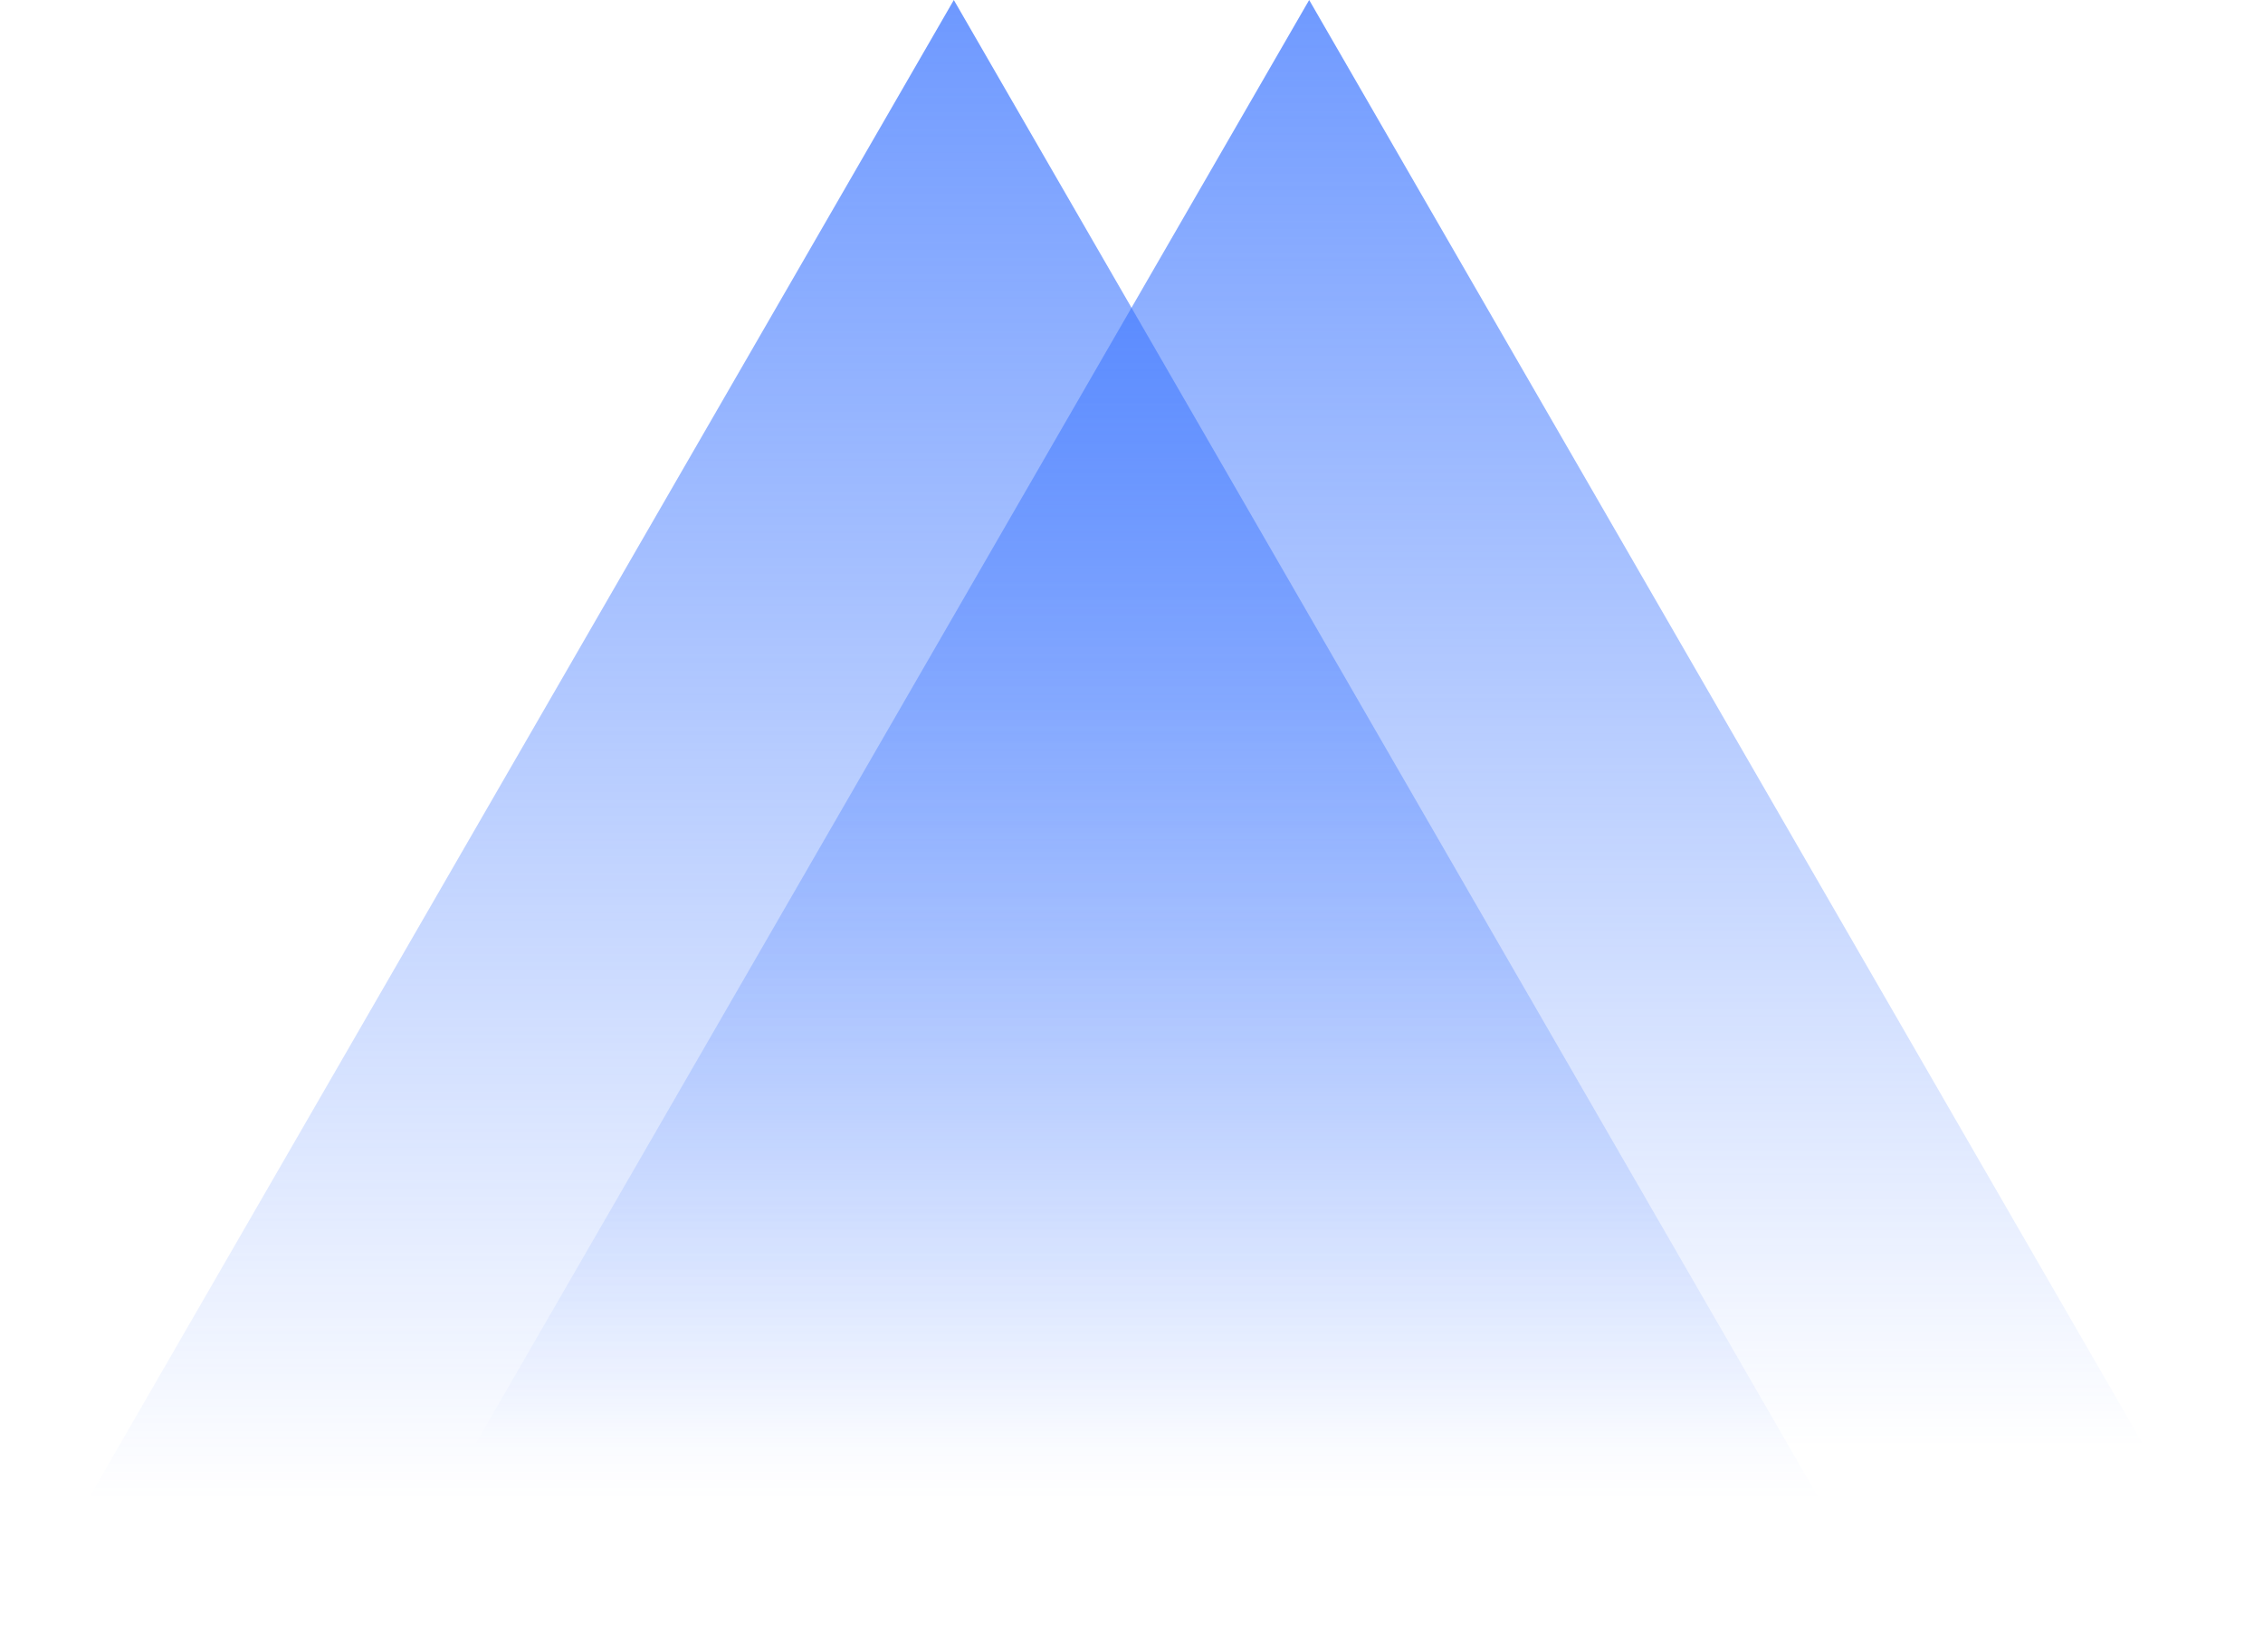
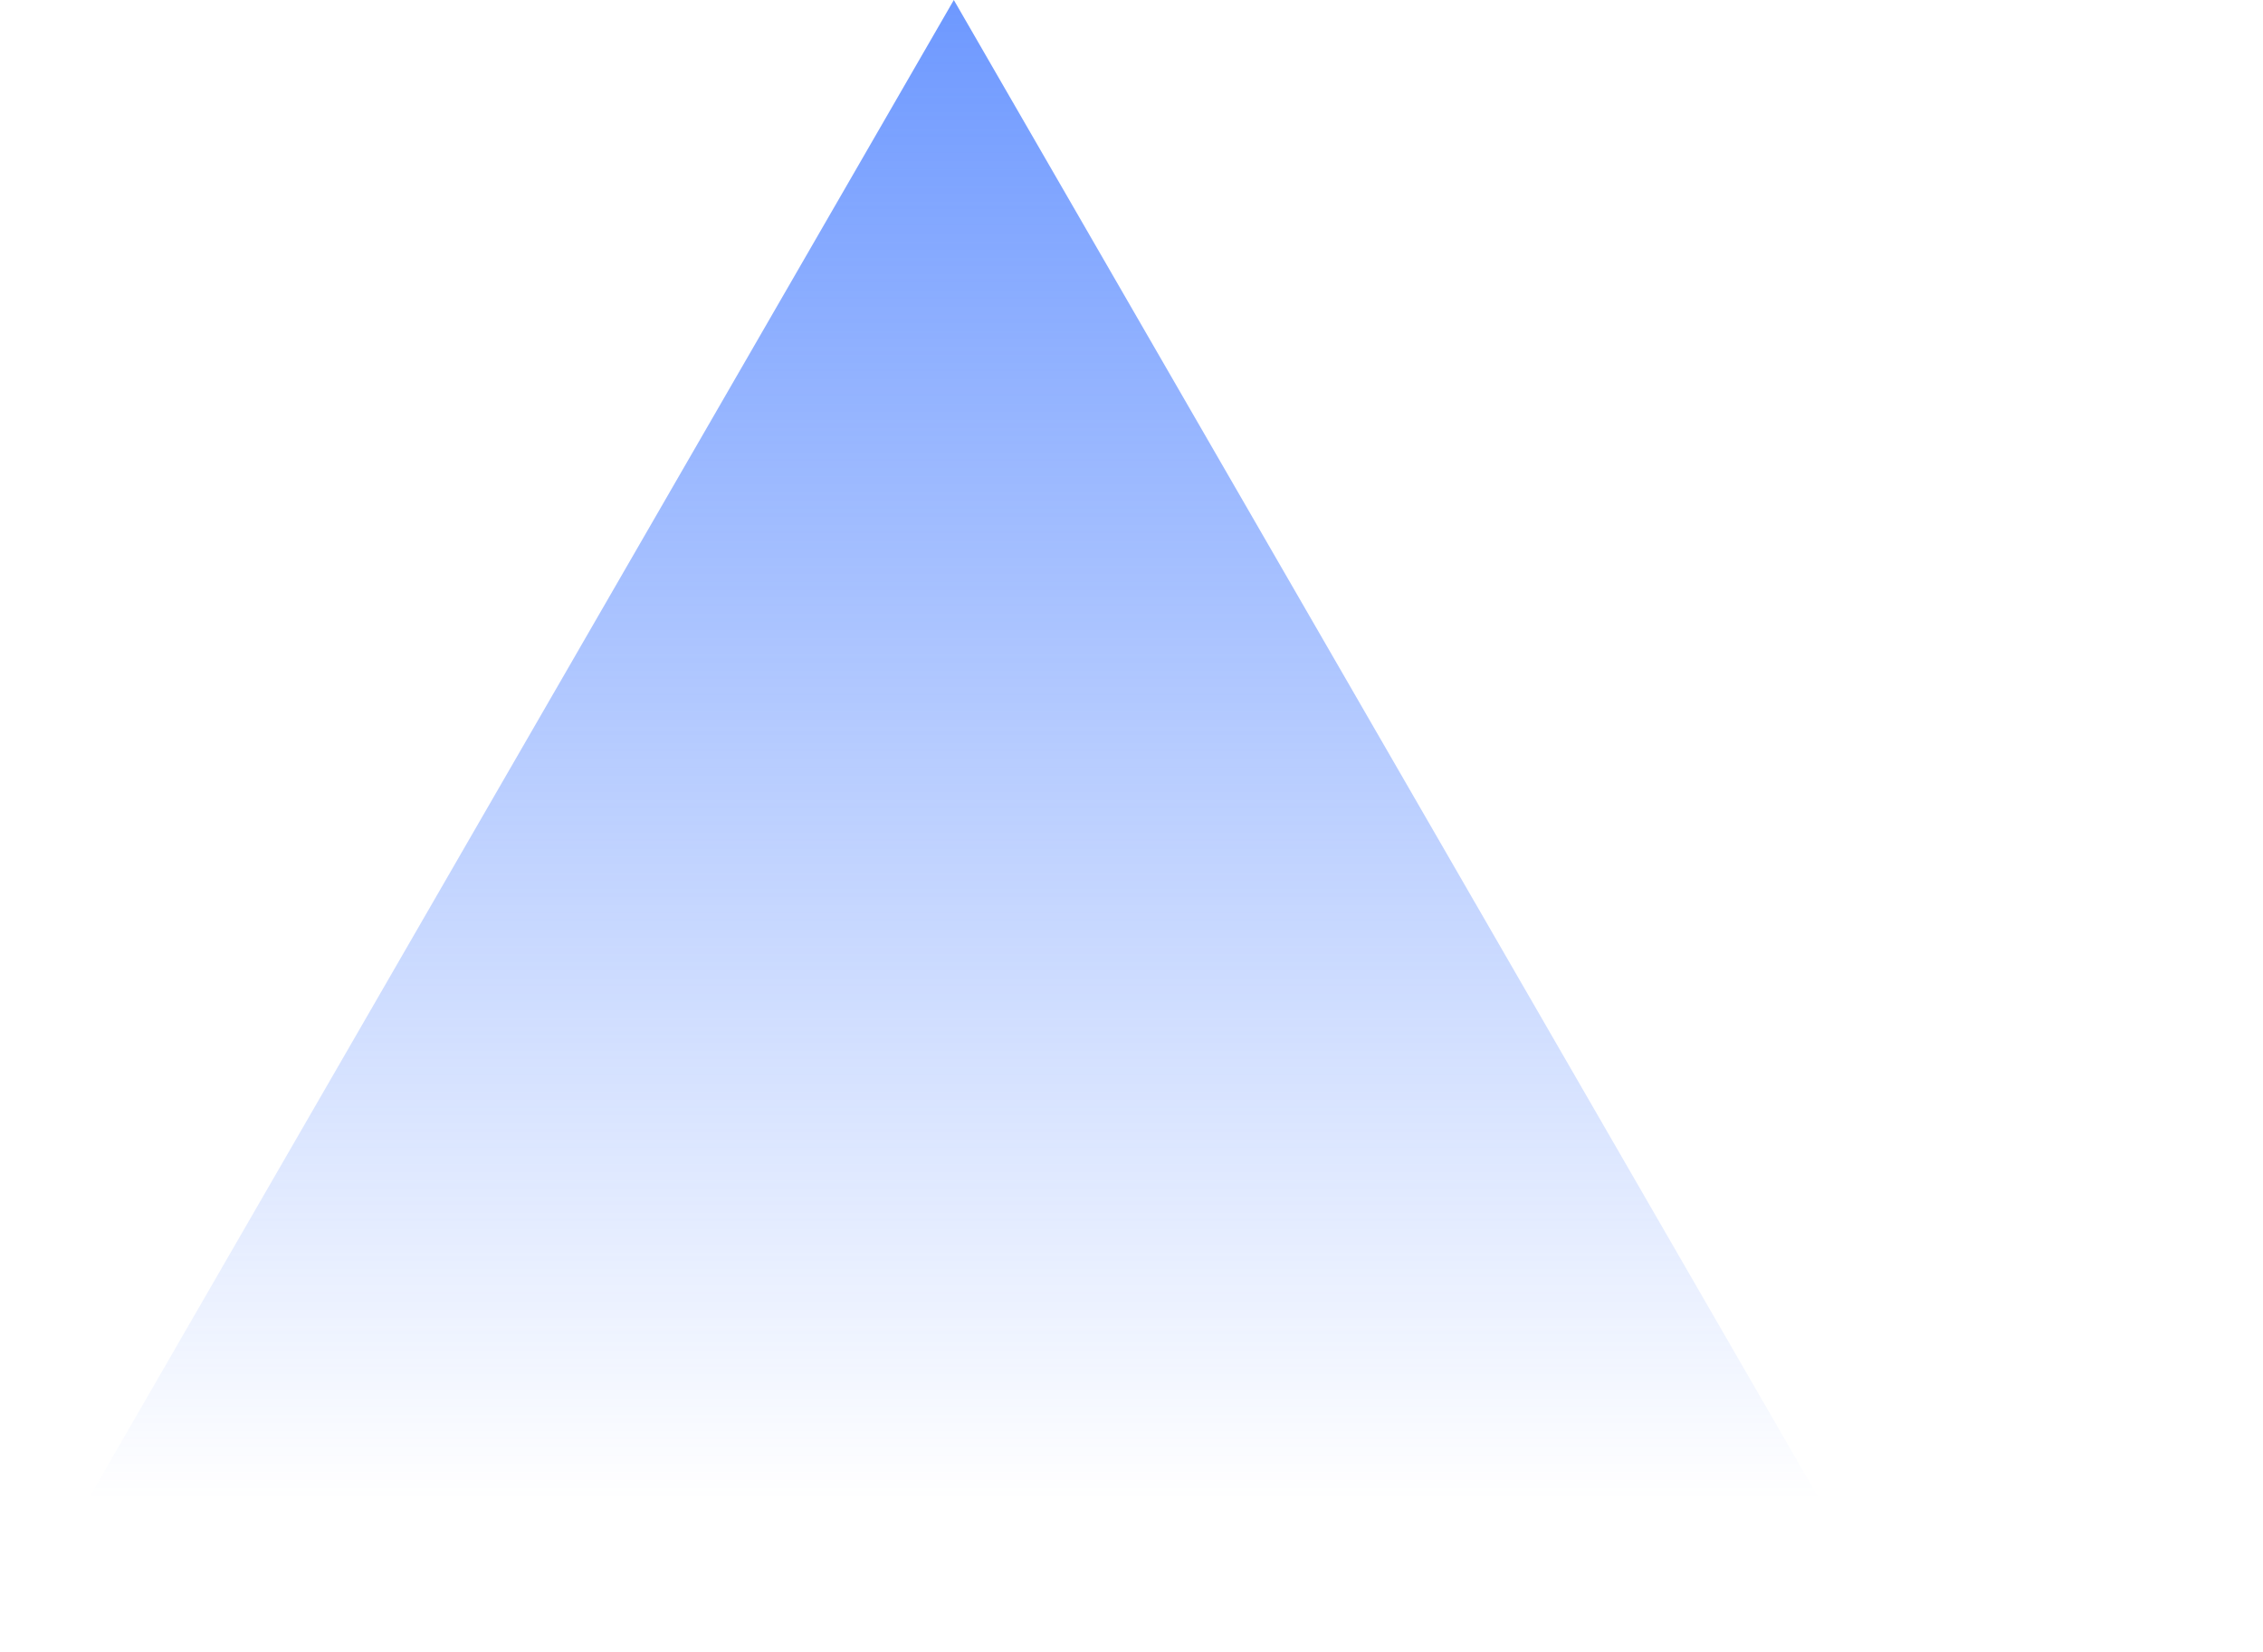
<svg xmlns="http://www.w3.org/2000/svg" width="363" height="265" viewBox="0 0 363 265" fill="none">
-   <path d="M210 0L363 265H57L210 0Z" fill="url(#paint0_linear_1002_651)" />
  <path d="M153 0L306 265H0L153 0Z" fill="url(#paint1_linear_1002_651)" />
  <defs>
    <linearGradient id="paint0_linear_1002_651" x1="210.431" y1="-90.324" x2="210.431" y2="232.124" gradientUnits="userSpaceOnUse">
      <stop stop-color="#3772FF" />
      <stop offset="1" stop-color="#3772FF" stop-opacity="0" />
    </linearGradient>
    <linearGradient id="paint1_linear_1002_651" x1="153.431" y1="-90.324" x2="153.431" y2="240.592" gradientUnits="userSpaceOnUse">
      <stop stop-color="#3772FF" />
      <stop offset="1" stop-color="#3772FF" stop-opacity="0" />
    </linearGradient>
  </defs>
</svg>